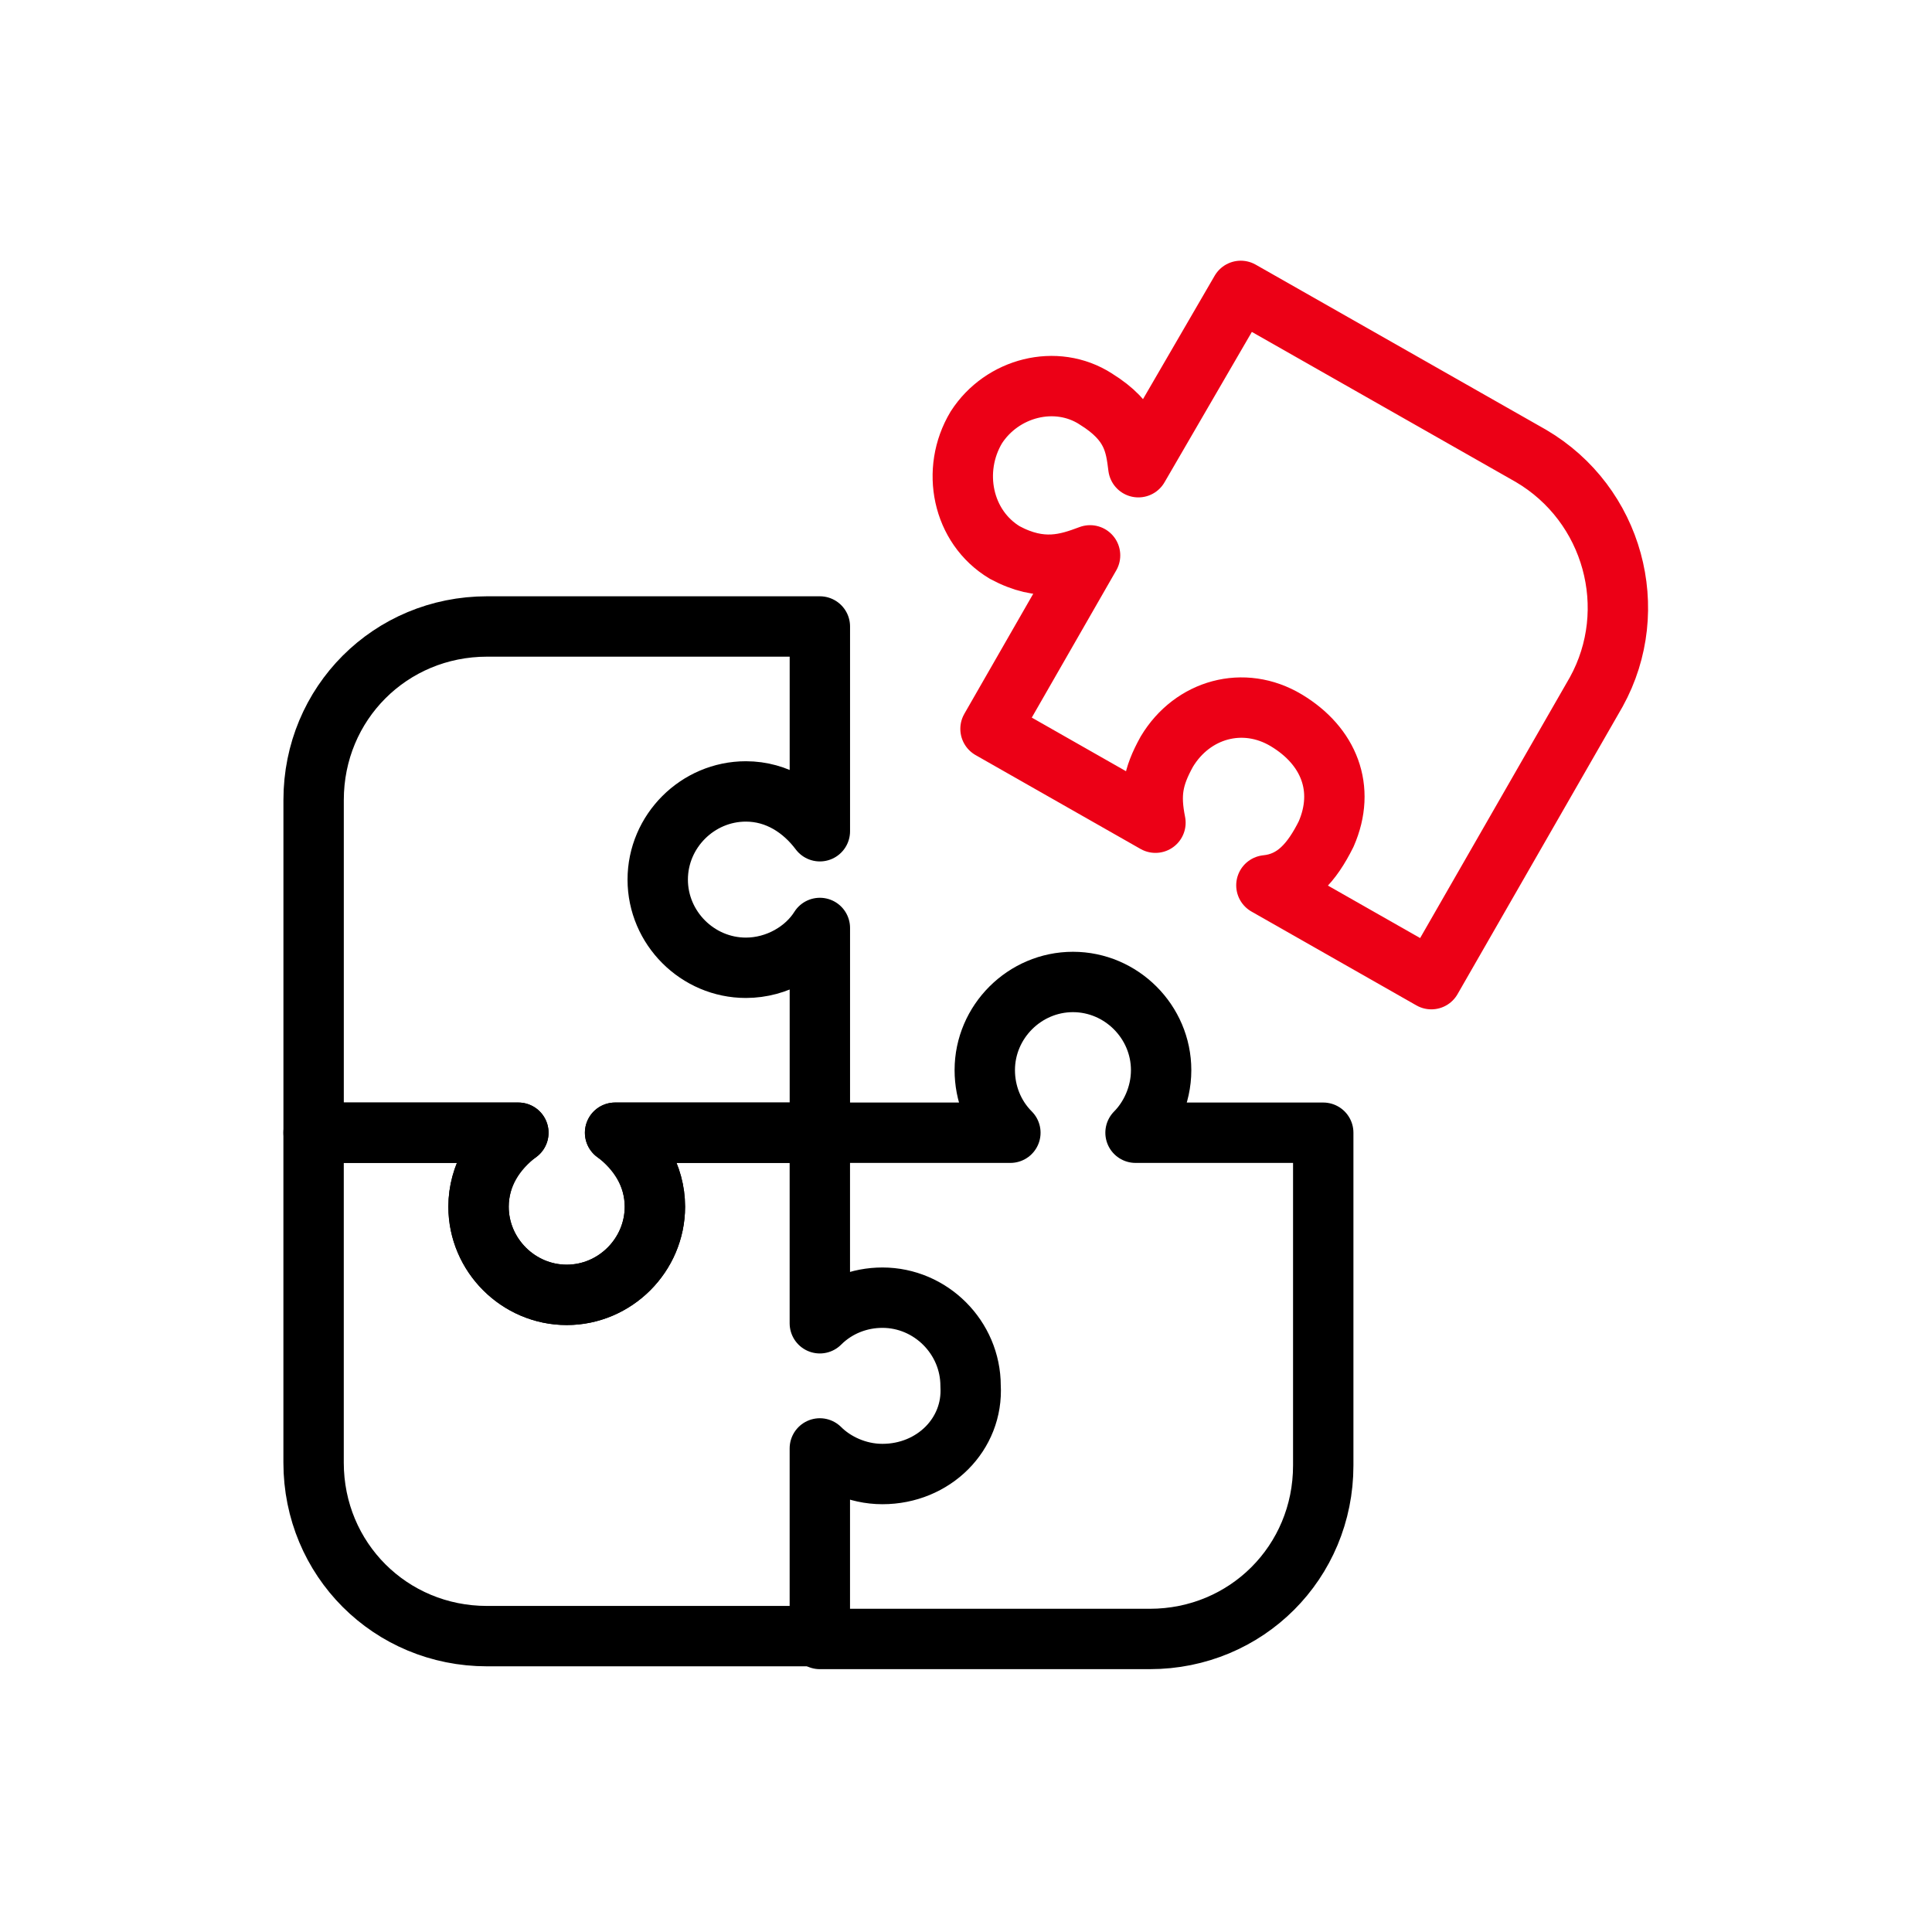
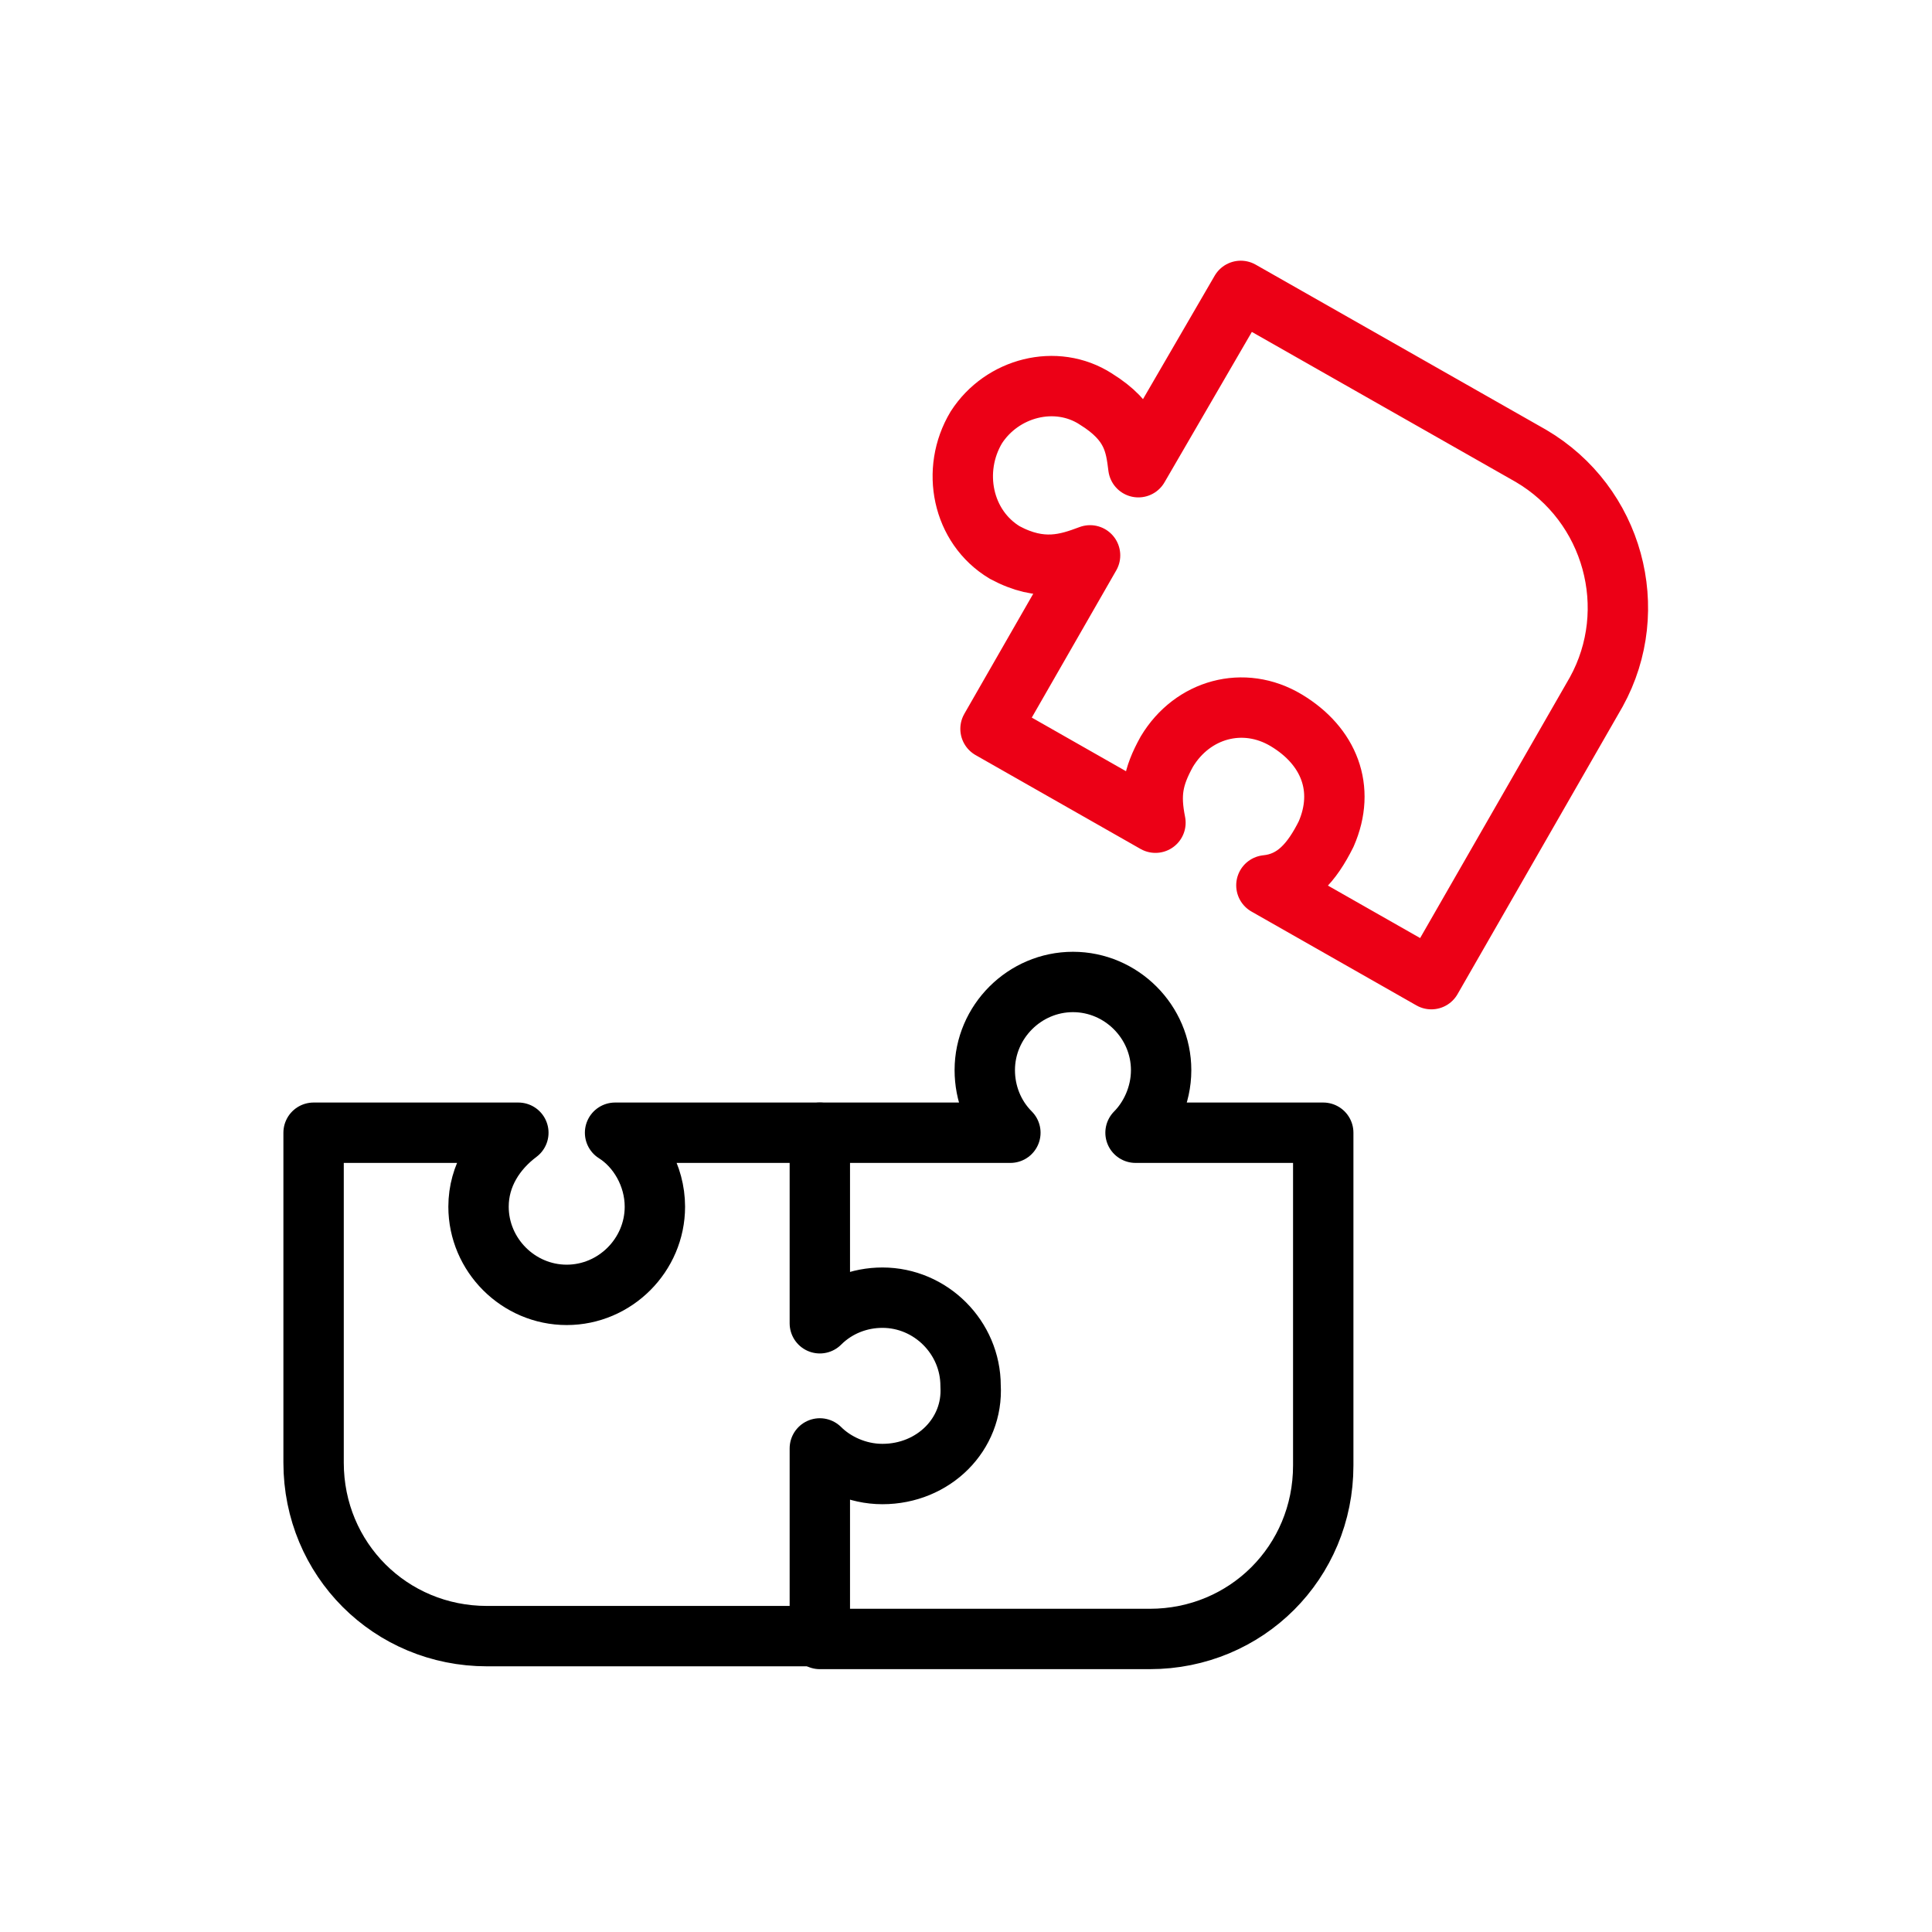
<svg xmlns="http://www.w3.org/2000/svg" id="Ebene_1" version="1.1" viewBox="0 0 64 64">
  <defs>
    <style>
      .st0 {
        stroke: #000;
      }

      .st0, .st1 {
        fill: none;
        stroke-linecap: round;
        stroke-linejoin: round;
        stroke-width: 2px;
      }

      .st1 {
        stroke: #ec0016;
      }
    </style>
  </defs>
  <g id="puzzle_grau">
    <path class="st0" d="M27.158,37.523h6.312c-.565-.565-.848-1.319-.848-2.073,0-1.602,1.319-2.921,2.921-2.921s2.921,1.319,2.921,2.921c0,.848-.377,1.602-.848,2.073h6.218v11.023c0,3.203-2.544,5.747-5.747,5.747h-10.929" />
  </g>
  <g id="puzzle_grau_2">
    <path class="st0" d="M29.231,48.829c-.848,0-1.602-.377-2.073-.848v6.218h-11.023c-3.203,0-5.747-2.544-5.747-5.747v-10.929h6.783c-.754.565-1.319,1.413-1.319,2.45,0,1.602,1.319,2.921,2.921,2.921s2.921-1.319,2.921-2.921c0-1.036-.565-1.978-1.319-2.45h6.783v6.312c.565-.565,1.319-.848,2.073-.848,1.602,0,2.921,1.319,2.921,2.921.094,1.602-1.225,2.921-2.921,2.921Z" />
  </g>
  <g id="puzzle_grau_1">
-     <path class="st0" d="M15.853,39.973c0-1.036.565-1.978,1.319-2.45h-6.783v-11.023c0-3.203,2.544-5.747,5.747-5.747h11.023v6.783c-.565-.754-1.413-1.319-2.45-1.319-1.602,0-2.921,1.319-2.921,2.921s1.319,2.921,2.921,2.921c1.036,0,1.979-.565,2.45-1.319v6.783h-6.783c.754.565,1.319,1.413,1.319,2.45,0,1.602-1.319,2.921-2.921,2.921-1.602,0-2.921-1.319-2.921-2.921Z" />
-   </g>
+     </g>
  <g id="puzzle_rot_oben">
    <path class="st1" d="M36.297,13.216c1.225.754,1.319,1.507,1.413,2.261l3.392-5.841,9.61,5.464c2.732,1.602,3.674,5.088,2.167,7.82l-5.464,9.516-5.464-3.109c.942-.094,1.507-.754,1.978-1.696.66-1.507.094-2.921-1.319-3.769s-3.109-.377-3.957,1.036c-.471.848-.565,1.413-.377,2.355l-5.464-3.109,3.298-5.747c-.754.283-1.602.565-2.826-.094-1.413-.848-1.79-2.732-.942-4.145.848-1.319,2.638-1.79,3.957-.942Z" />
  </g>
</svg>